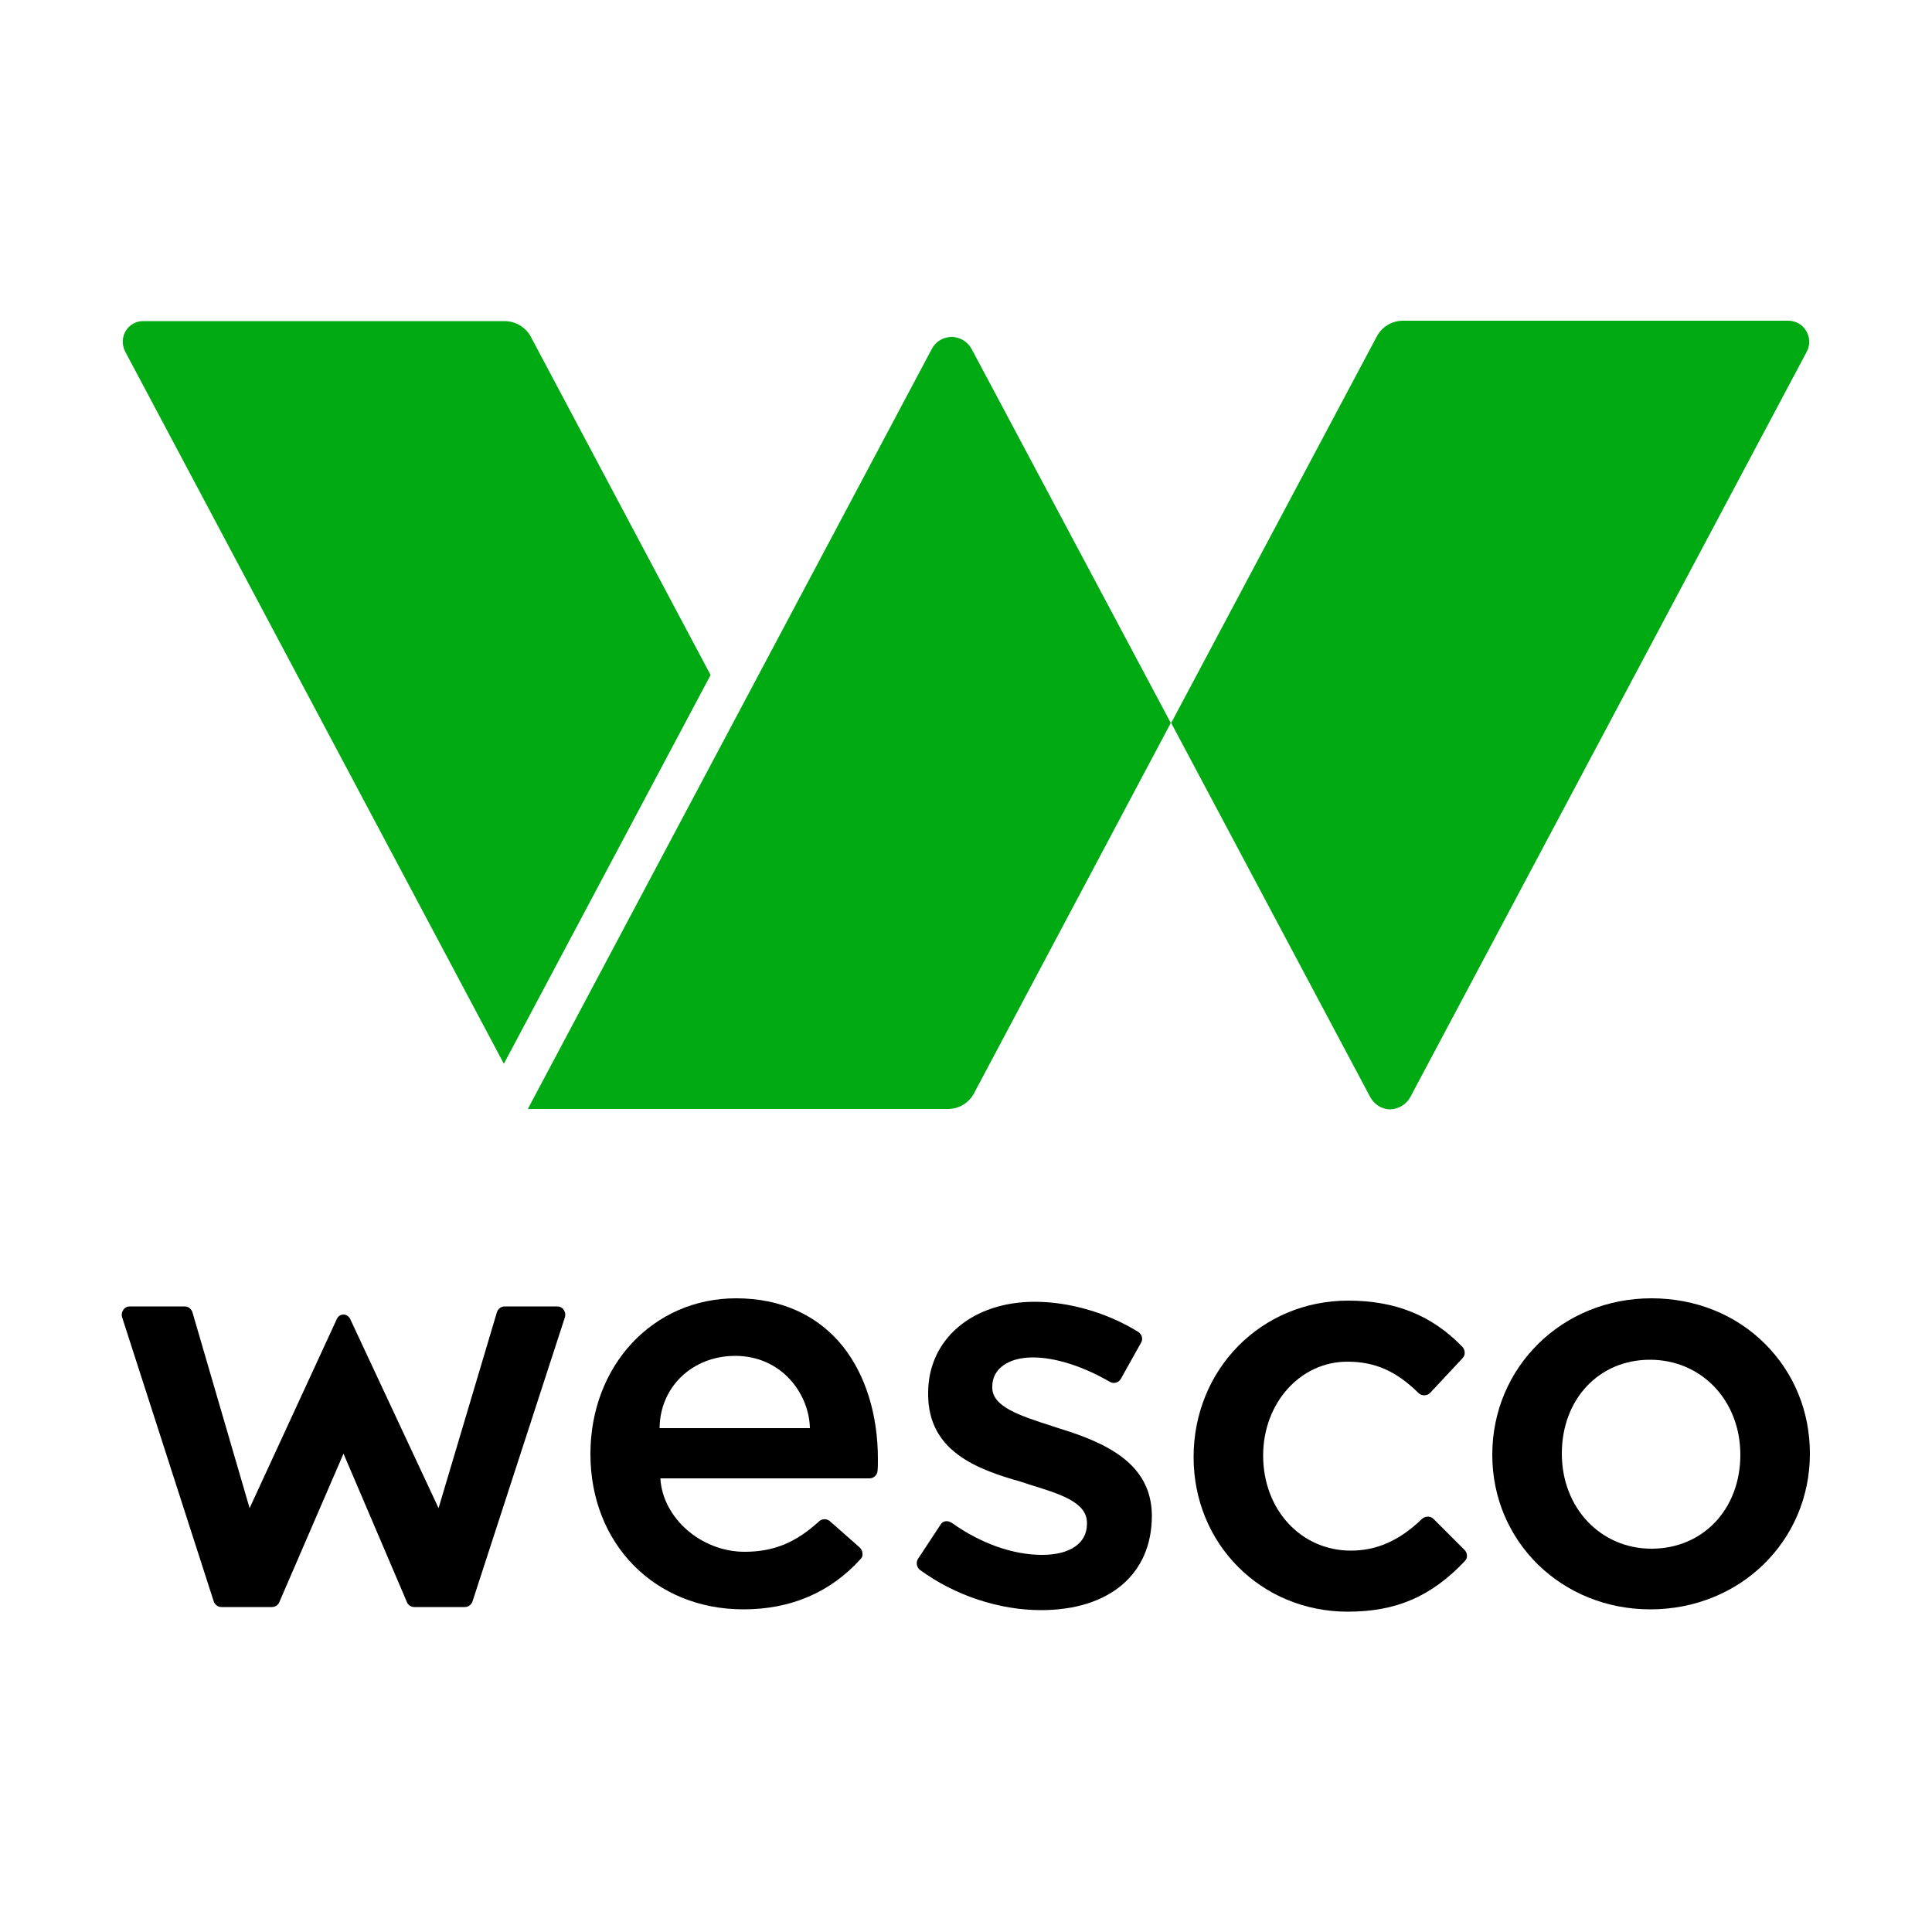
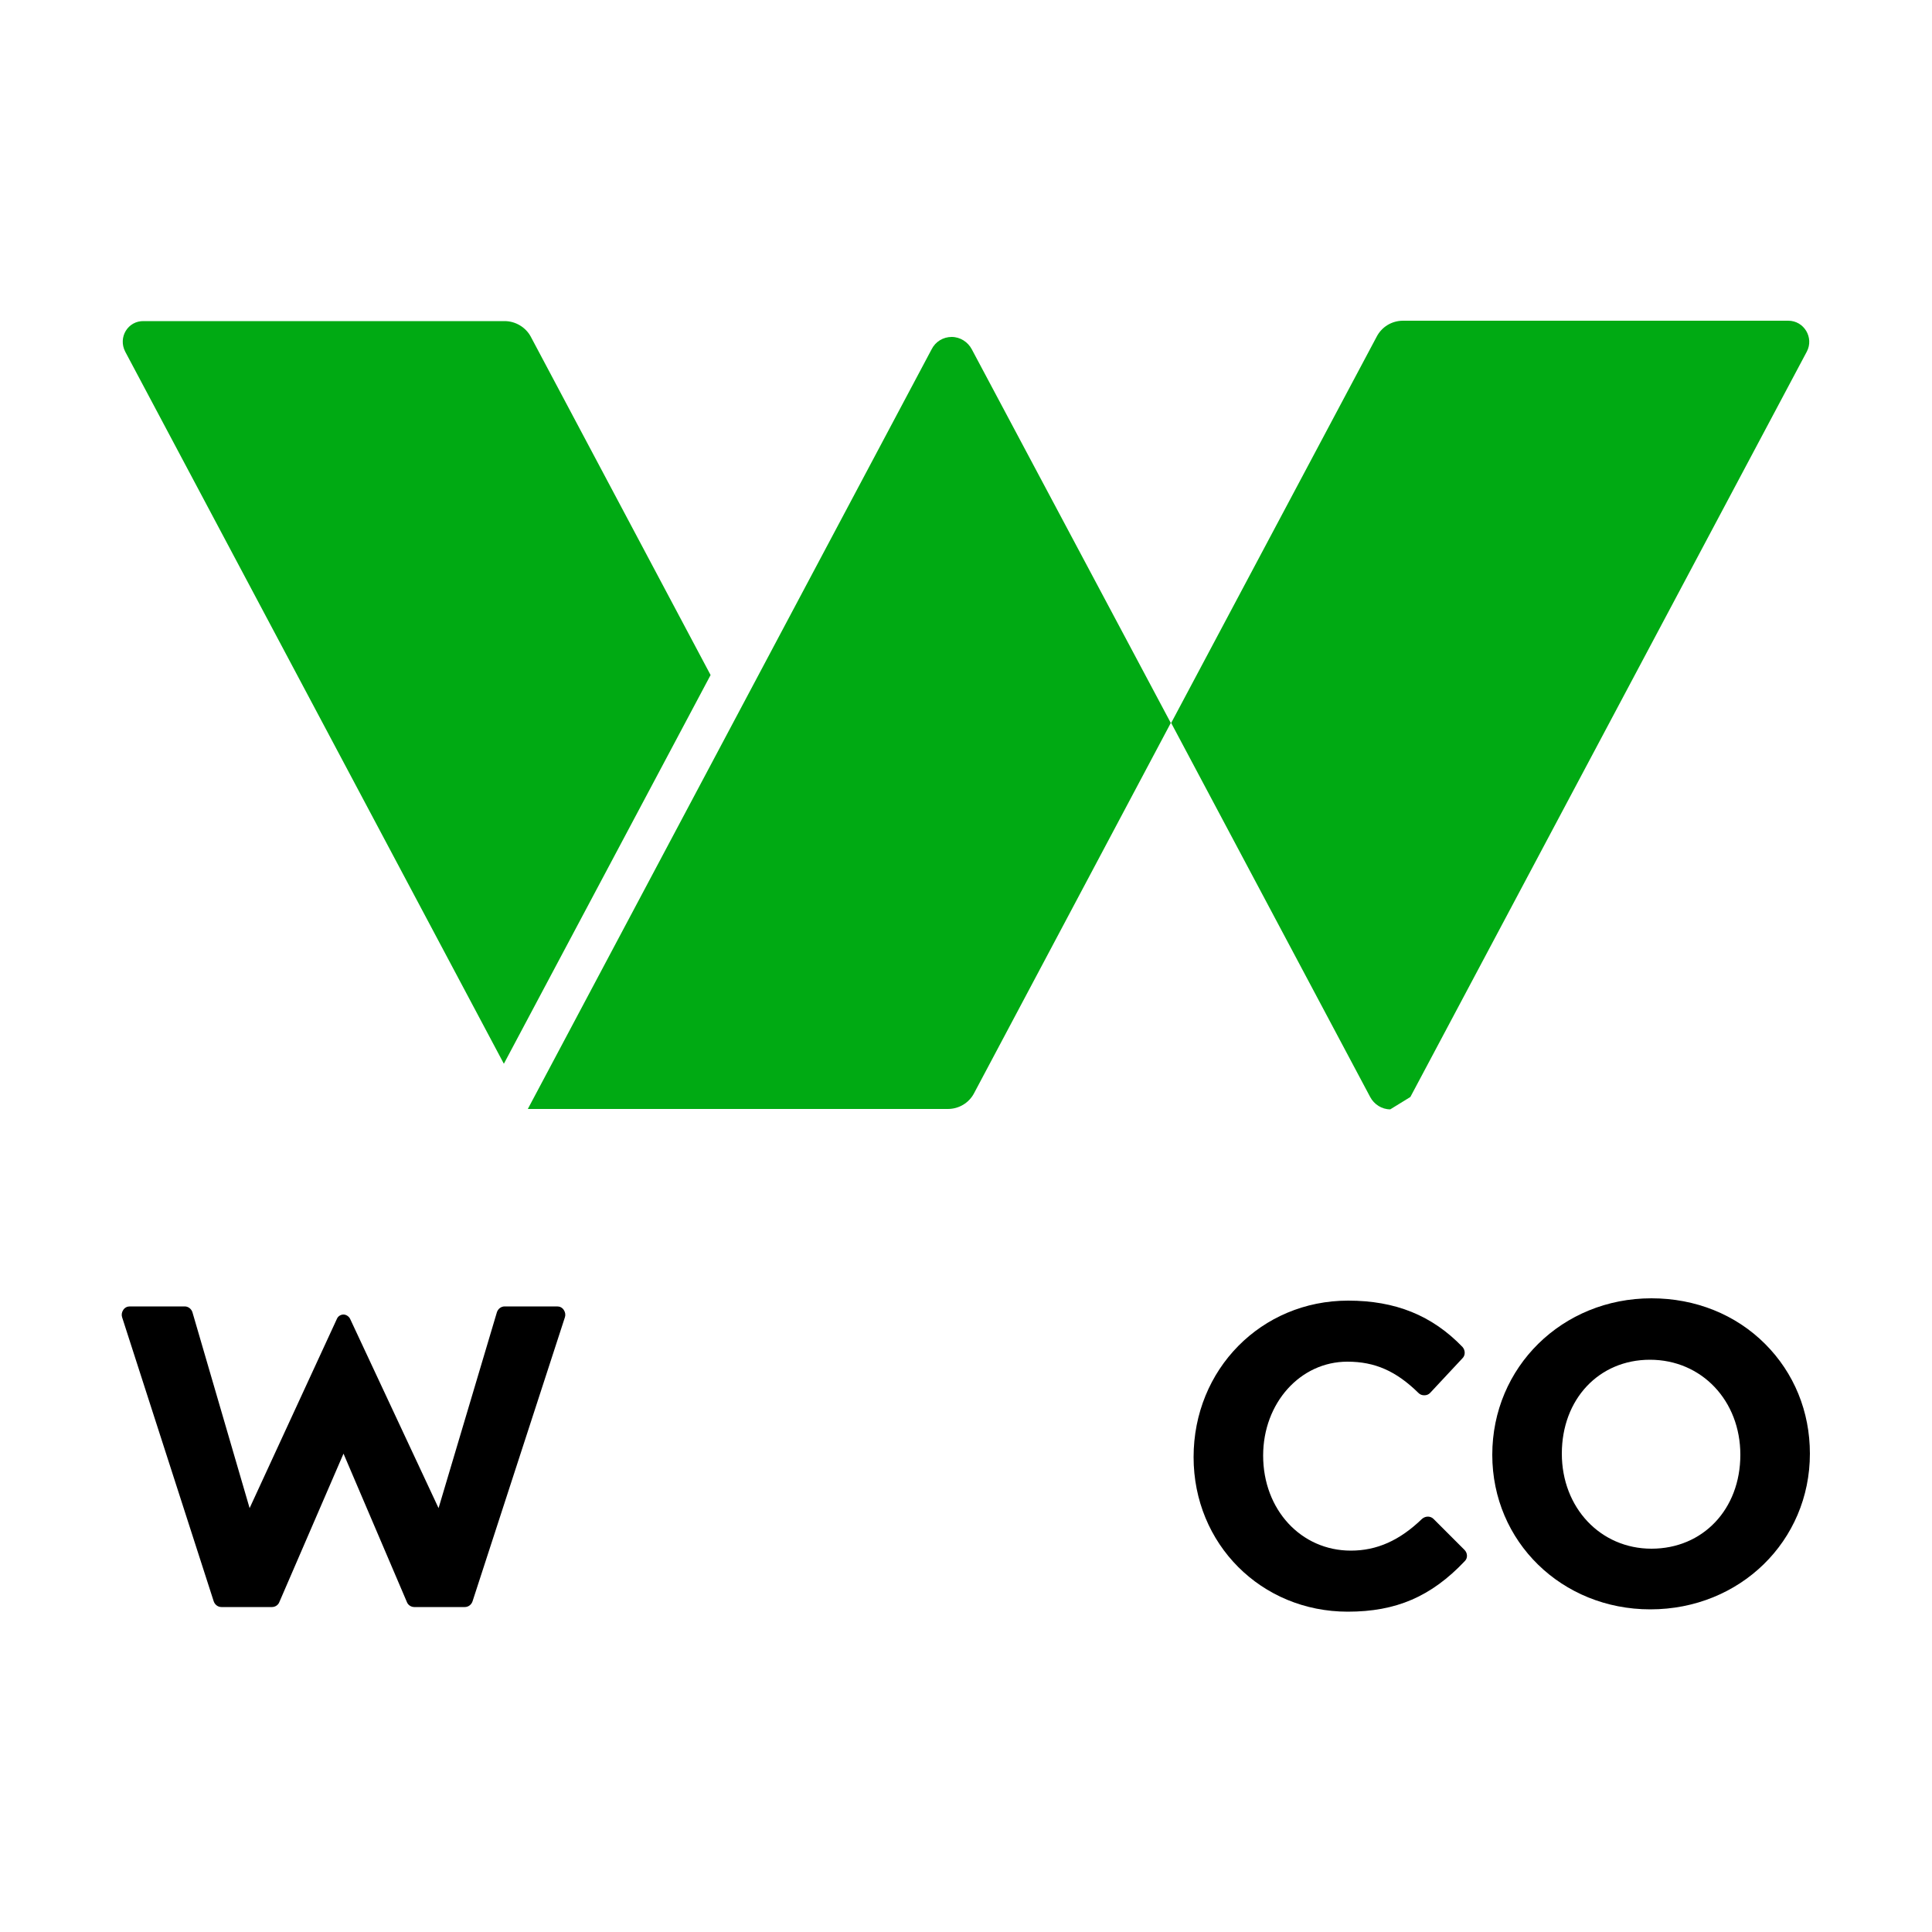
<svg xmlns="http://www.w3.org/2000/svg" version="1.1" id="Layer_1" x="0px" y="0px" viewBox="0 0 500 500" style="enable-background:new 0 0 500 500;" xml:space="preserve">
  <style type="text/css">
	.st0{fill:#00AA13;}
	.st1{fill:none;}
</style>
  <g>
    <g>
-       <path d="M190.5,336c-21.5,0-37.7,17.4-37.7,40.3c0,23.3,16.7,40.2,39.6,40.2c12.3,0,22.5-4.4,30.3-13c0.4-0.4,0.6-0.9,0.5-1.5    c0-0.6-0.3-1.1-0.7-1.5l-7.7-6.8c-0.8-0.7-2-0.7-2.8,0c-6.1,5.6-11.9,7.9-19.3,7.9c-11.2,0-21.2-8.7-21.8-19H225    c1.1,0,2-0.8,2.1-1.9c0.1-0.9,0.1-2,0.1-3.1c0-11.5-3.2-21.8-9.1-29.2C211.6,340.3,202,336,190.5,336z M209.6,369.6h-38.9    c0.1-10.7,8.5-18.7,19.6-18.7C202.2,350.9,209.4,360.6,209.6,369.6z" />
-       <path d="M273.9,369.6l-1.5-0.5c-8.4-2.7-15.6-5-15.6-10v-0.3c0-4.5,4.1-7.5,10.5-7.5c5.7,0,12.8,2.2,19.9,6.3    c0.5,0.3,1.1,0.4,1.6,0.2c0.6-0.1,1-0.5,1.3-1l5.2-9.3c0.6-1,0.2-2.2-0.7-2.8c-8.1-5-17.9-7.8-26.8-7.8    c-16.2,0-27.6,9.7-27.6,23.6v0.3c0,14.7,12.4,19.4,24.1,22.7l1.8,0.6c8.1,2.5,15.2,4.6,15.2,10v0.3c0,5-4.4,8-11.6,8    c-7.5,0-15.8-2.9-23.4-8.3c-0.5-0.3-1.1-0.5-1.6-0.4c-0.6,0.1-1,0.4-1.3,0.9l-5.8,8.8c-0.6,0.9-0.4,2.2,0.5,2.9    c9,6.6,20.5,10.4,31.3,10.4c17.7,0,28.7-9.3,28.7-24.4v-0.3C297.9,378.8,286.4,373.4,273.9,369.6z" />
      <path d="M371,393.1c-0.8-0.8-2.1-0.8-3,0c-5.8,5.6-11.7,8.2-18.4,8.2c-12.9,0-22.7-10.6-22.7-24.6c0-13.6,9.6-24.3,21.8-24.3    c7.1,0,12.6,2.4,18.4,8.1c0.4,0.4,0.9,0.6,1.5,0.6h0c0.6,0,1.1-0.2,1.5-0.6l8.4-9c0.8-0.8,0.7-2.1,0-2.9c-7.9-8.2-17.4-12-29.6-12    c-22.5,0-40,17.8-40,40.5c0,22.5,17.5,40,39.9,40c12.5,0,21.6-3.9,30.3-13.1c0.8-0.8,0.7-2.1-0.1-2.9L371,393.1z" />
      <path d="M427.4,336c-23.1,0-41.2,17.8-41.2,40.5c0,22.5,18,40,40.9,40c23.2,0,41.3-17.7,41.3-40.3c0-10.9-4.1-20.9-11.6-28.4    C449.2,340.2,438.8,336,427.4,336z M450.4,376.5c0,14.1-9.7,24.3-23,24.3c-13.2,0-23.2-10.6-23.2-24.6c0-14.1,9.6-24.3,22.8-24.3    C440.4,351.9,450.4,362.5,450.4,376.5z" />
      <path d="M144.2,338.1h-13.6c-0.9,0-1.7,0.6-2,1.5l-15.1,50.7l-22.9-49c-0.3-0.6-1-1.1-1.7-1.1l0,0c-0.7,0-1.4,0.4-1.7,1.1    l-22.6,49l-14.8-50.7c-0.3-0.9-1.1-1.5-2-1.5H33.6c-0.7,0-1.3,0.3-1.7,0.9c-0.4,0.6-0.5,1.3-0.3,1.9l23.7,73.5    c0.3,0.9,1.1,1.5,2,1.5h13.1c0.8,0,1.6-0.5,1.9-1.3l16.6-38.4l16.4,38.4c0.3,0.8,1.1,1.3,1.9,1.3h13.1c0.9,0,1.7-0.6,2-1.5    l23.9-73.5c0.2-0.6,0.1-1.3-0.3-1.9C145.5,338.4,144.9,338.1,144.2,338.1z" />
    </g>
    <g>
-       <path class="st0" d="M365,283.9L467.6,91c1.9-3.6-0.7-8-4.8-8h-99.7c-2.9,0-5.5,1.6-6.8,4.1l-53.2,100l51.5,96.8    c1,1.9,3,3.2,5.2,3.2l0,0C362,287,364,285.8,365,283.9z" />
+       <path class="st0" d="M365,283.9L467.6,91c1.9-3.6-0.7-8-4.8-8h-99.7c-2.9,0-5.5,1.6-6.8,4.1l-53.2,100l51.5,96.8    c1,1.9,3,3.2,5.2,3.2l0,0z" />
      <path class="st0" d="M32.4,91l98,184.3l53.5-100.6l-46.5-87.5c-1.3-2.5-4-4.1-6.8-4.1H37.2C33.1,83,30.5,87.3,32.4,91z" />
      <path class="st0" d="M136.6,287h108.7c2.9,0,5.5-1.6,6.8-4.1l50.9-95.8l-51.5-96.7c-1-1.9-3-3.2-5.2-3.2l0,0    c-2.2,0-4.2,1.2-5.2,3.2L136.6,287z" />
    </g>
  </g>
  <rect x="10.1" y="63.6" class="st1" width="479.9" height="372.7" />
</svg>